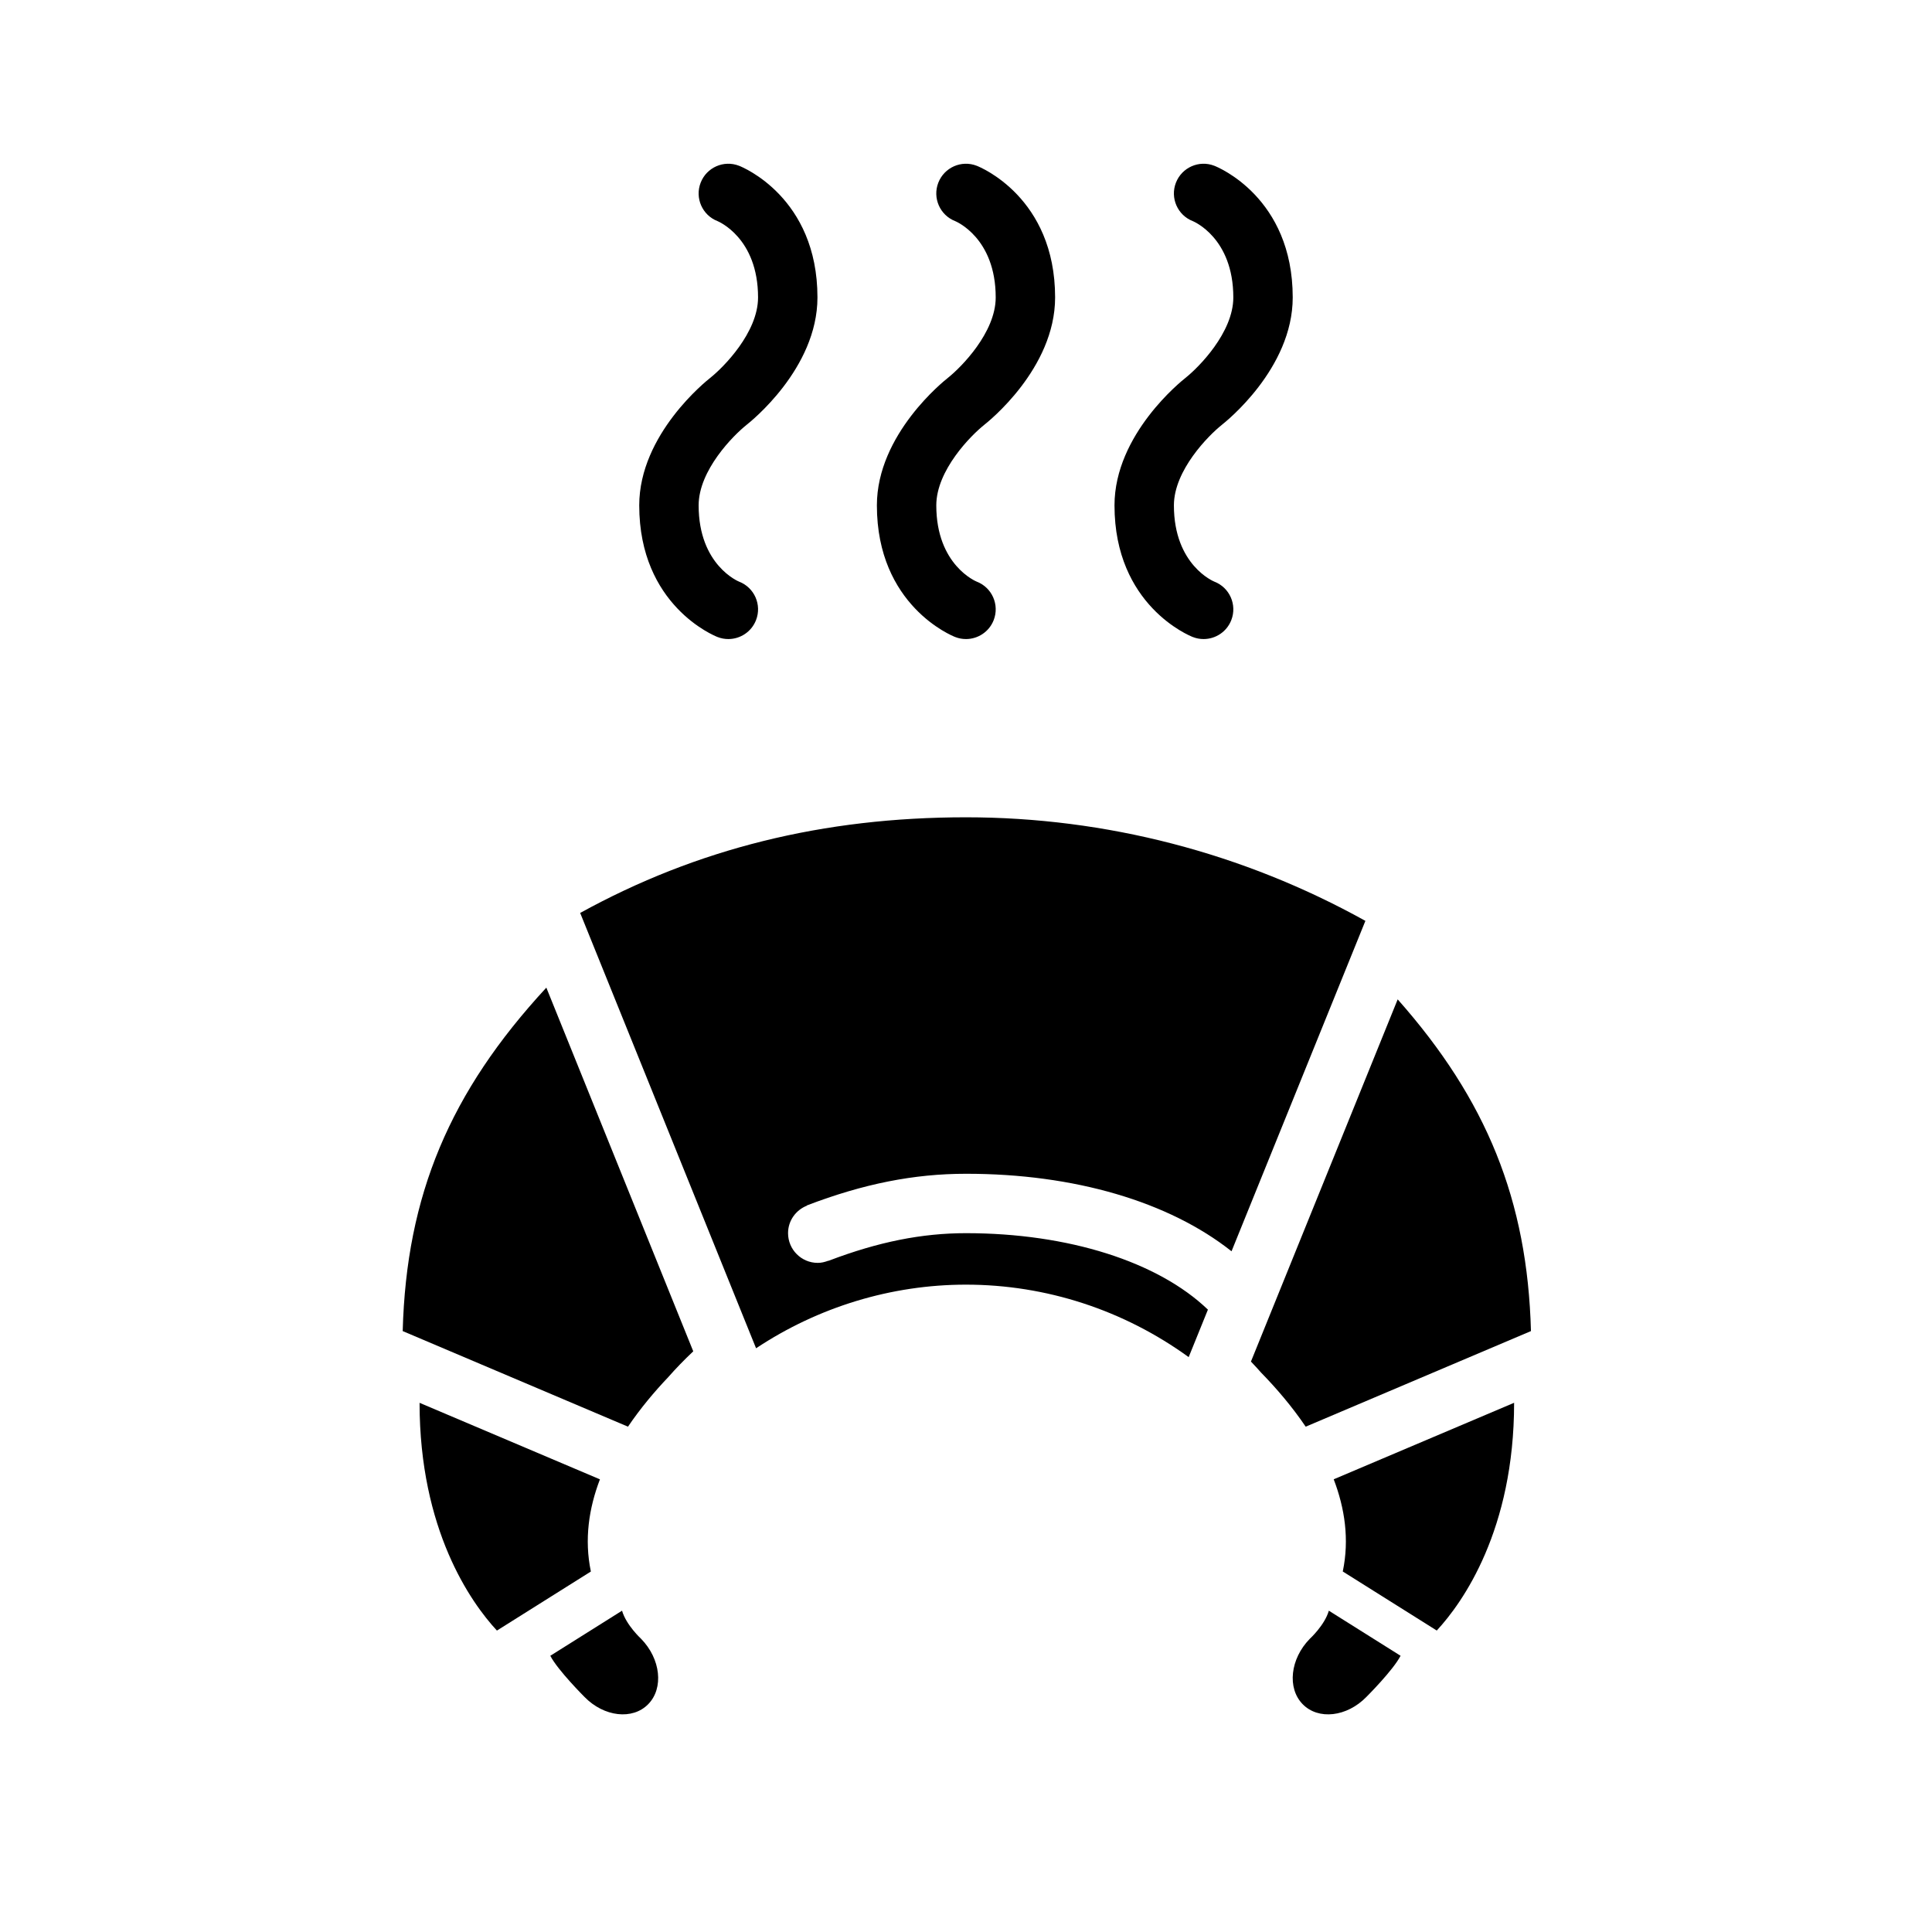
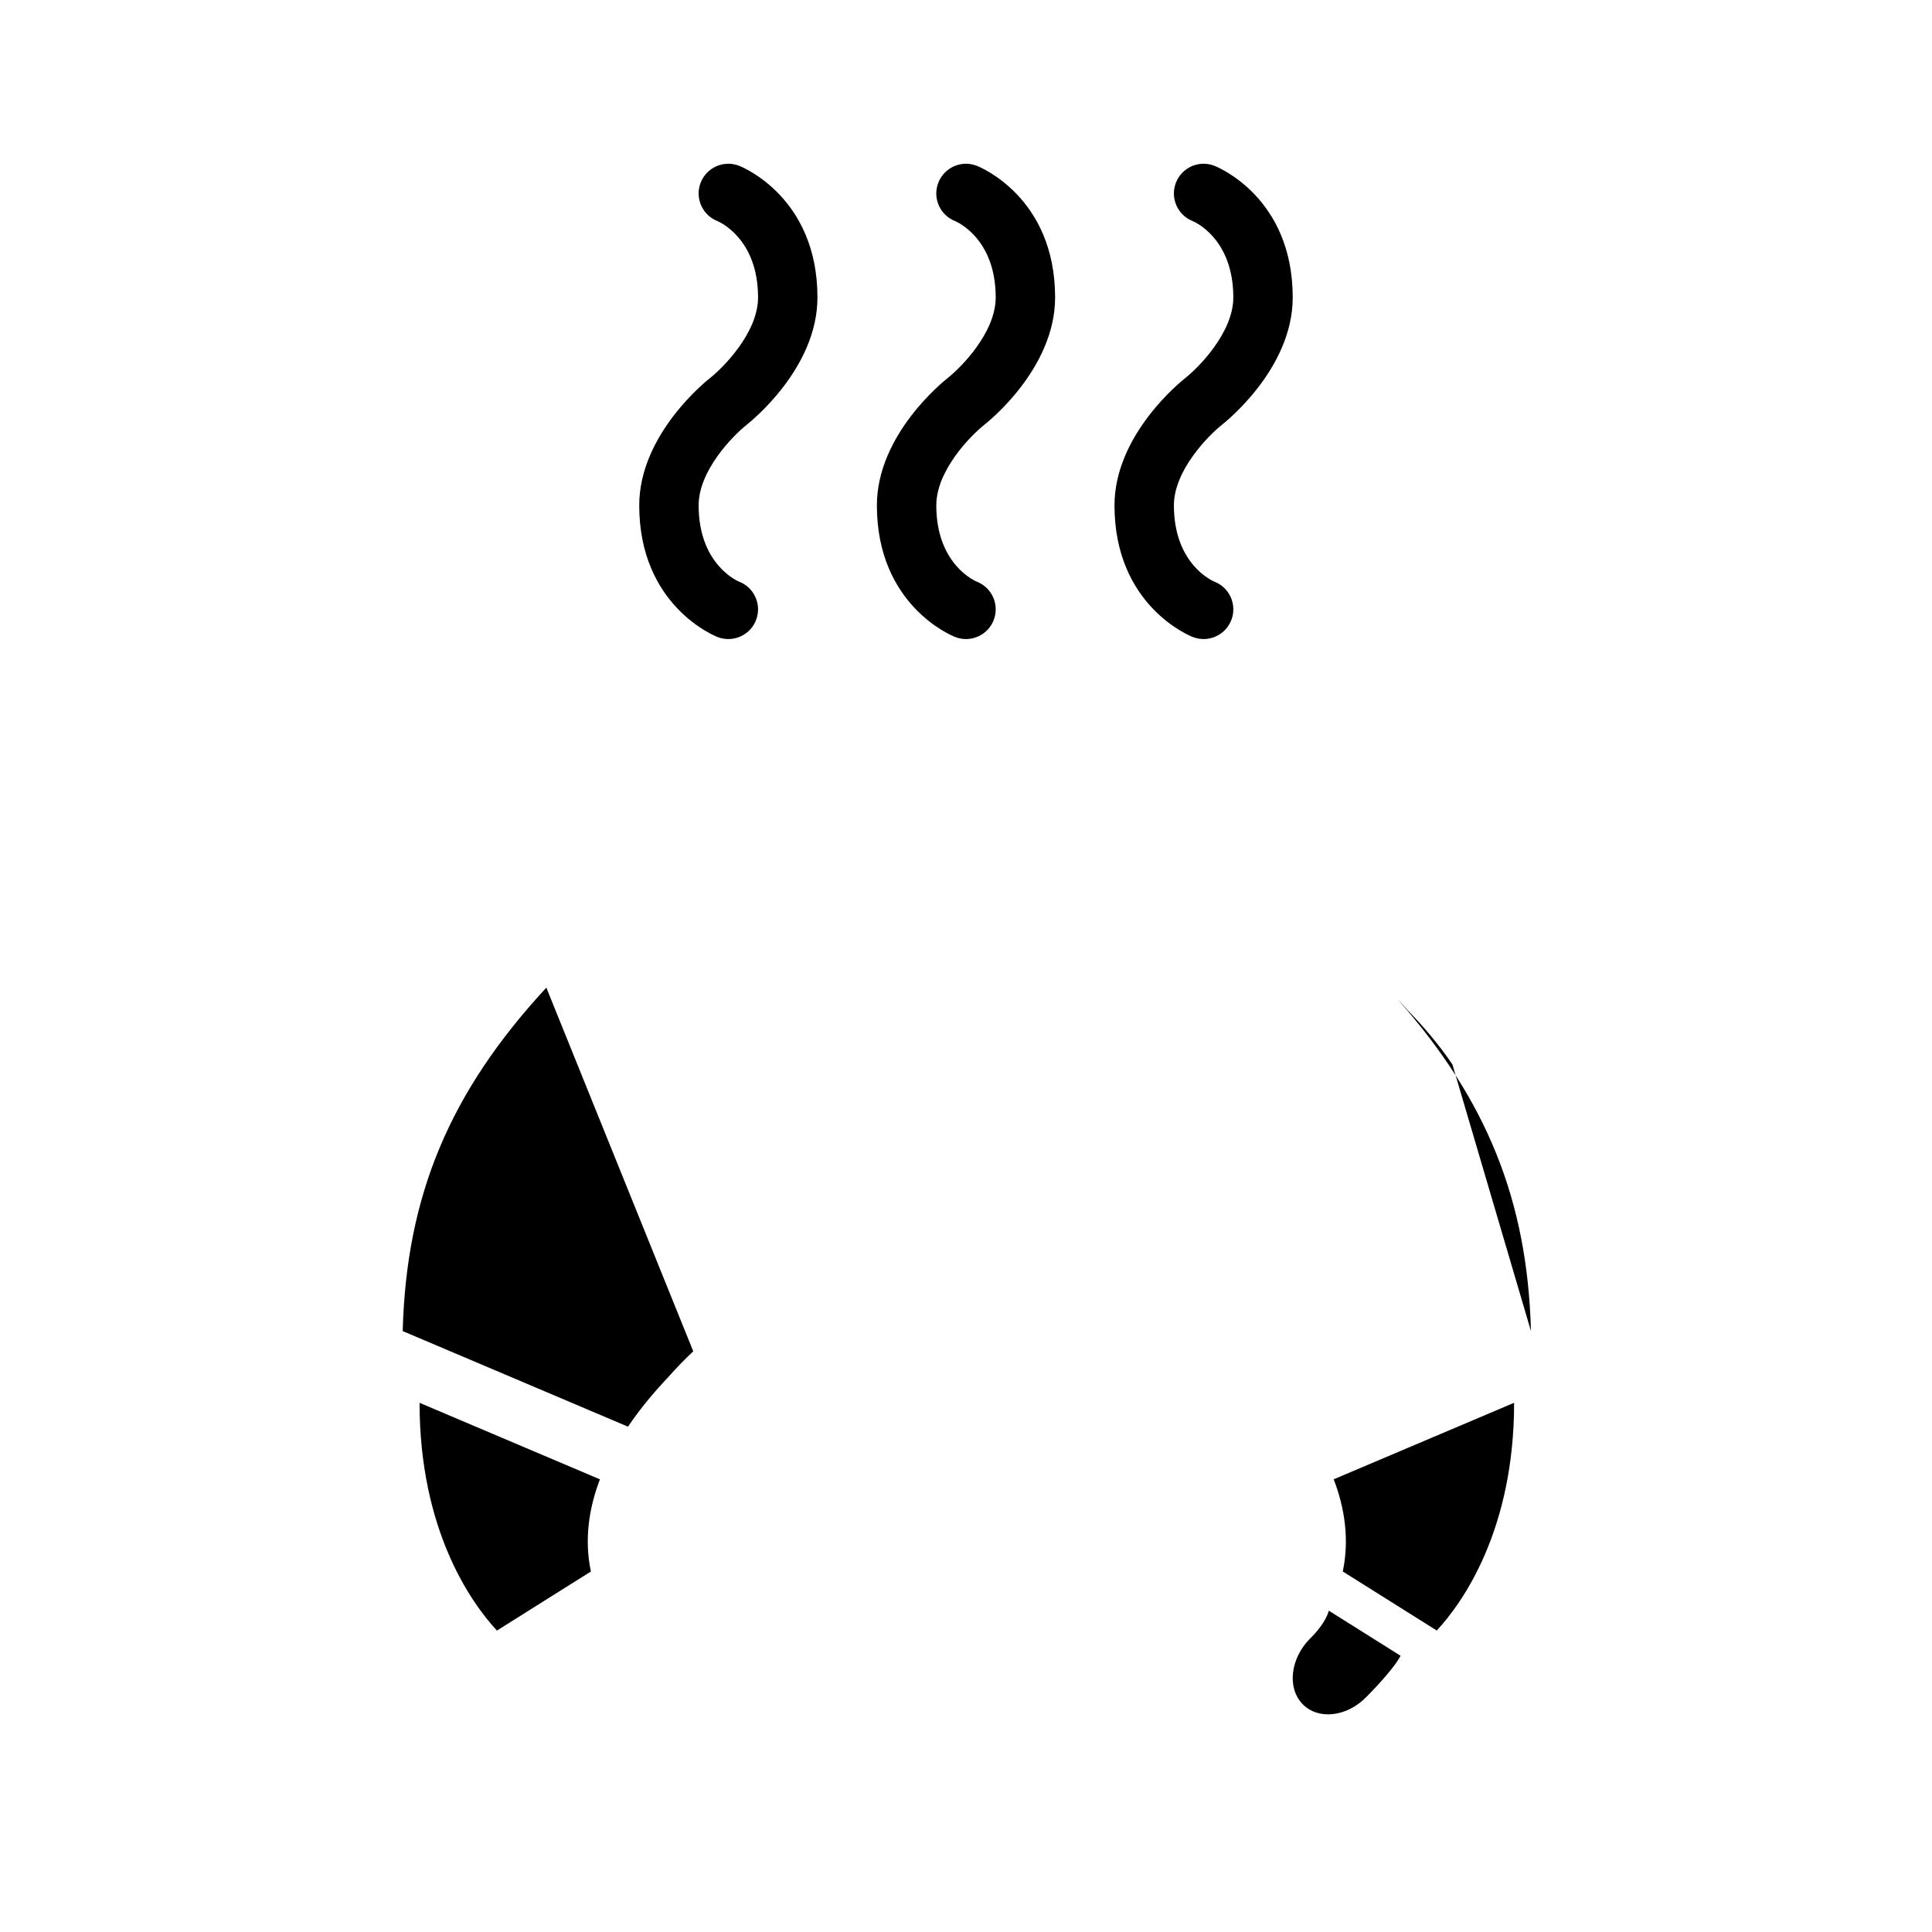
<svg xmlns="http://www.w3.org/2000/svg" fill="#000000" width="800px" height="800px" version="1.1" viewBox="144 144 512 512">
  <g>
-     <path d="m308.85 570.85-19.012 11.949c1.969 3.832 9.055 10.902 9.055 10.902 5.18 5.312 12.754 6.172 16.895 1.922 4.148-4.242 3.305-11.996-1.883-17.312 0-0.004-3.961-3.633-5.055-7.461z" />
    <path d="m491.1 578.31c-5.188 5.312-6.031 13.066-1.883 17.312 4.148 4.25 11.715 3.394 16.895-1.922 0 0 7.086-7.062 9.055-10.902l-19.012-11.949c-1.086 3.832-5.055 7.461-5.055 7.461z" />
    <path d="m334.17 312.82c0.938 0.371 1.906 0.535 2.852 0.535 3.148 0 6.125-1.906 7.336-5.023 1.574-4.055-0.434-8.621-4.488-10.188-0.102-0.039-10.723-4.344-10.723-20.215 0-9.289 9.188-18.555 12.73-21.355 0 0 0-0.008 0.008-0.016 0.898-0.699 18.75-14.855 18.75-33.73 0-26.512-19.918-34.566-20.766-34.891-4.062-1.59-8.621 0.434-10.188 4.481-1.574 4.055 0.434 8.621 4.488 10.188 0.102 0.055 10.723 4.359 10.723 20.223 0 9.289-9.18 18.555-12.723 21.348v0.008c-0.832 0.652-18.766 14.863-18.766 33.746 0 26.516 19.918 34.566 20.766 34.891z" />
    <path d="m397.15 312.82c0.938 0.371 1.906 0.535 2.852 0.535 3.148 0 6.125-1.906 7.336-5.023 1.574-4.055-0.434-8.621-4.488-10.188-0.102-0.039-10.723-4.344-10.723-20.215 0-9.289 9.188-18.555 12.73-21.355 0 0 0-0.008 0.008-0.016 0.898-0.699 18.75-14.855 18.75-33.73 0-26.512-19.918-34.566-20.766-34.891-4.055-1.59-8.613 0.434-10.188 4.481-1.574 4.047 0.434 8.621 4.488 10.188 0.102 0.055 10.723 4.359 10.723 20.223 0 9.289-9.18 18.555-12.723 21.348v0.008c-0.832 0.652-18.766 14.863-18.766 33.746 0 26.516 19.914 34.566 20.766 34.891z" />
    <path d="m460.12 312.82c0.938 0.371 1.906 0.535 2.852 0.535 3.148 0 6.125-1.906 7.336-5.023 1.574-4.055-0.434-8.621-4.488-10.188-0.102-0.039-10.723-4.344-10.723-20.215 0-9.289 9.188-18.555 12.73-21.355 0 0 0-0.008 0.008-0.016 0.898-0.699 18.75-14.855 18.75-33.73 0-26.512-19.918-34.566-20.766-34.891-4.047-1.59-8.613 0.434-10.188 4.481-1.574 4.047 0.434 8.621 4.488 10.188 0.102 0.055 10.723 4.359 10.723 20.223 0 9.289-9.18 18.555-12.723 21.348v0.008c-0.832 0.652-18.766 14.863-18.766 33.746 0 26.516 19.914 34.566 20.766 34.891z" />
-     <path d="m470.37 475.6 35.473-87.559c-32.348-17.98-68.801-27.449-105.86-27.449-37.777 0-71.289 8.305-102.23 25.348l19.316 47.801-0.008-0.016 26.504 65.598 0.805 1.984c16.461-10.934 35.855-16.863 55.617-16.863 21.262 0 41.848 6.754 59.023 19.207l1.133-2.785 3.969-9.801c-13.211-12.684-36.961-20.262-64.109-20.262-11.707 0-23.223 2.312-36.18 7.227-0.047 0.016-0.094 0.031-0.141 0.047-0.078 0.031-0.148 0.047-0.227 0.078l-0.008-0.031c-0.859 0.324-1.762 0.551-2.731 0.551-4.344 0-7.871-3.527-7.871-7.879 0-3.328 2.086-6.133 5.008-7.289l-0.023-0.055c14.973-5.731 28.371-8.391 42.172-8.391 28.715-0.016 53.797 7.41 70.367 20.539z" />
    <path d="m302.99 536.04-47.801-20.277c0 33.645 13.57 52.883 20.5 60.355 6.684-4.195 18.262-11.477 24.898-15.648-1.777-8.512-0.527-16.777 2.402-24.43z" />
    <path d="m250.72 496.75 59.703 25.332c3.305-4.879 7.039-9.312 10.676-13.137 1.969-2.242 4.195-4.543 6.621-6.832l-38.934-96.379c-25.559 27.645-37.105 55.023-38.066 91.016z" />
    <path d="m499.85 560.46 24.906 15.648c6.91-7.445 20.5-26.68 20.5-60.355l-47.809 20.277c2.93 7.656 4.188 15.922 2.402 24.43z" />
-     <path d="m549.72 496.75c-0.93-34.645-11.754-61.301-35.32-87.906l-38.887 95.984c0.938 0.977 1.82 1.938 2.676 2.914 4 4.094 8.172 8.934 11.832 14.344z" />
+     <path d="m549.72 496.75c-0.93-34.645-11.754-61.301-35.32-87.906c0.938 0.977 1.82 1.938 2.676 2.914 4 4.094 8.172 8.934 11.832 14.344z" />
  </g>
</svg>